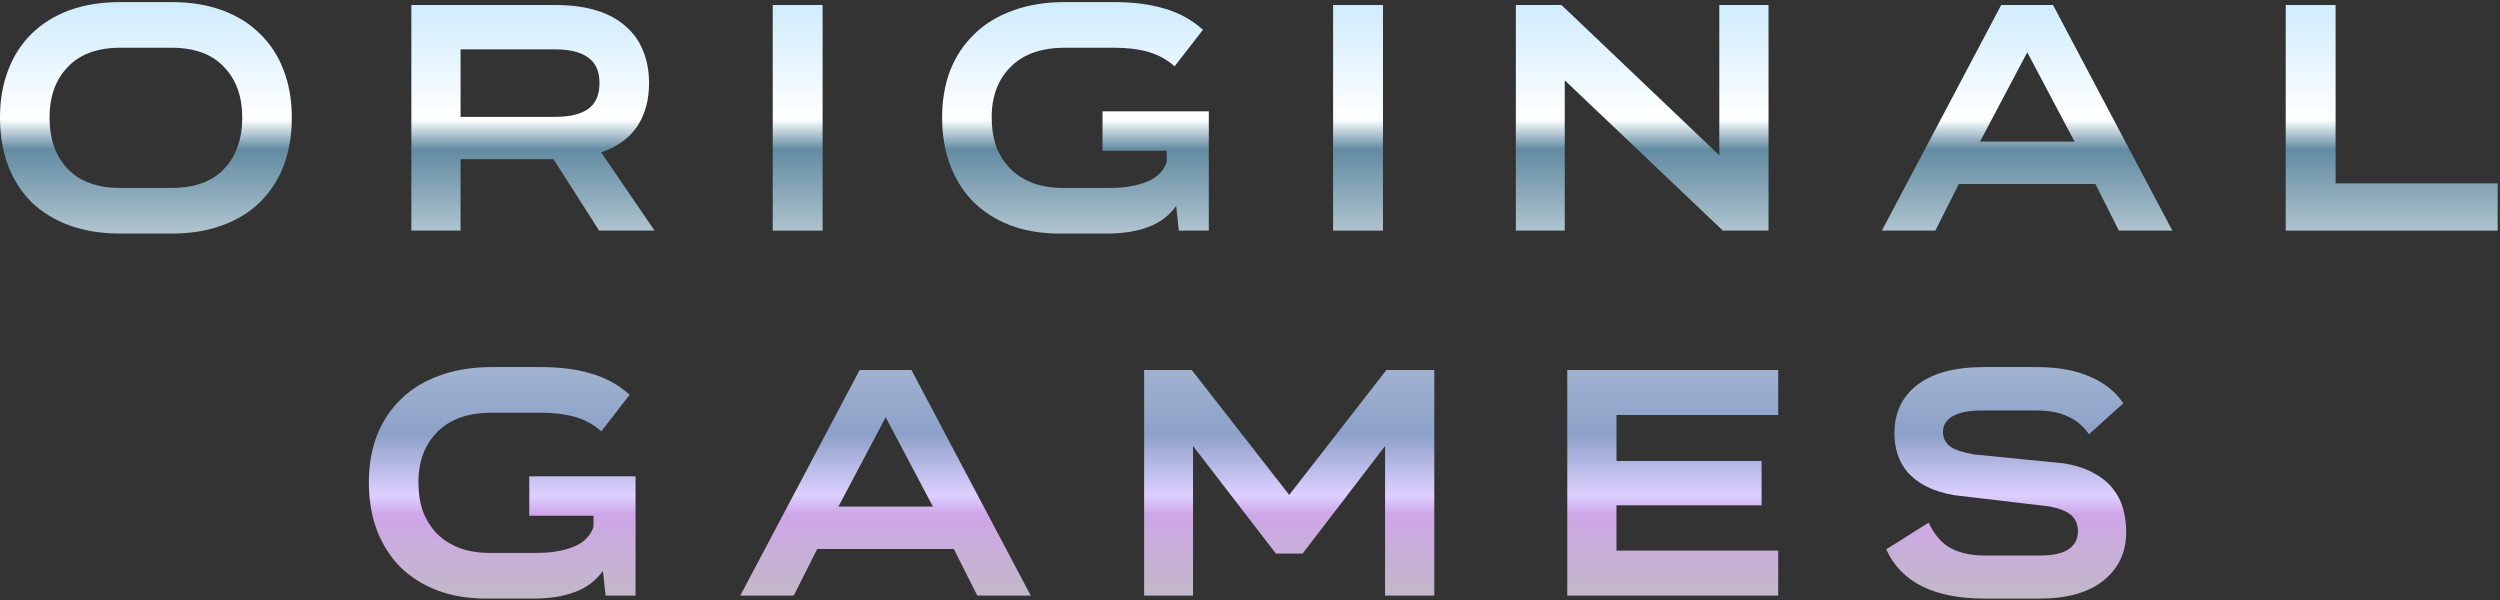
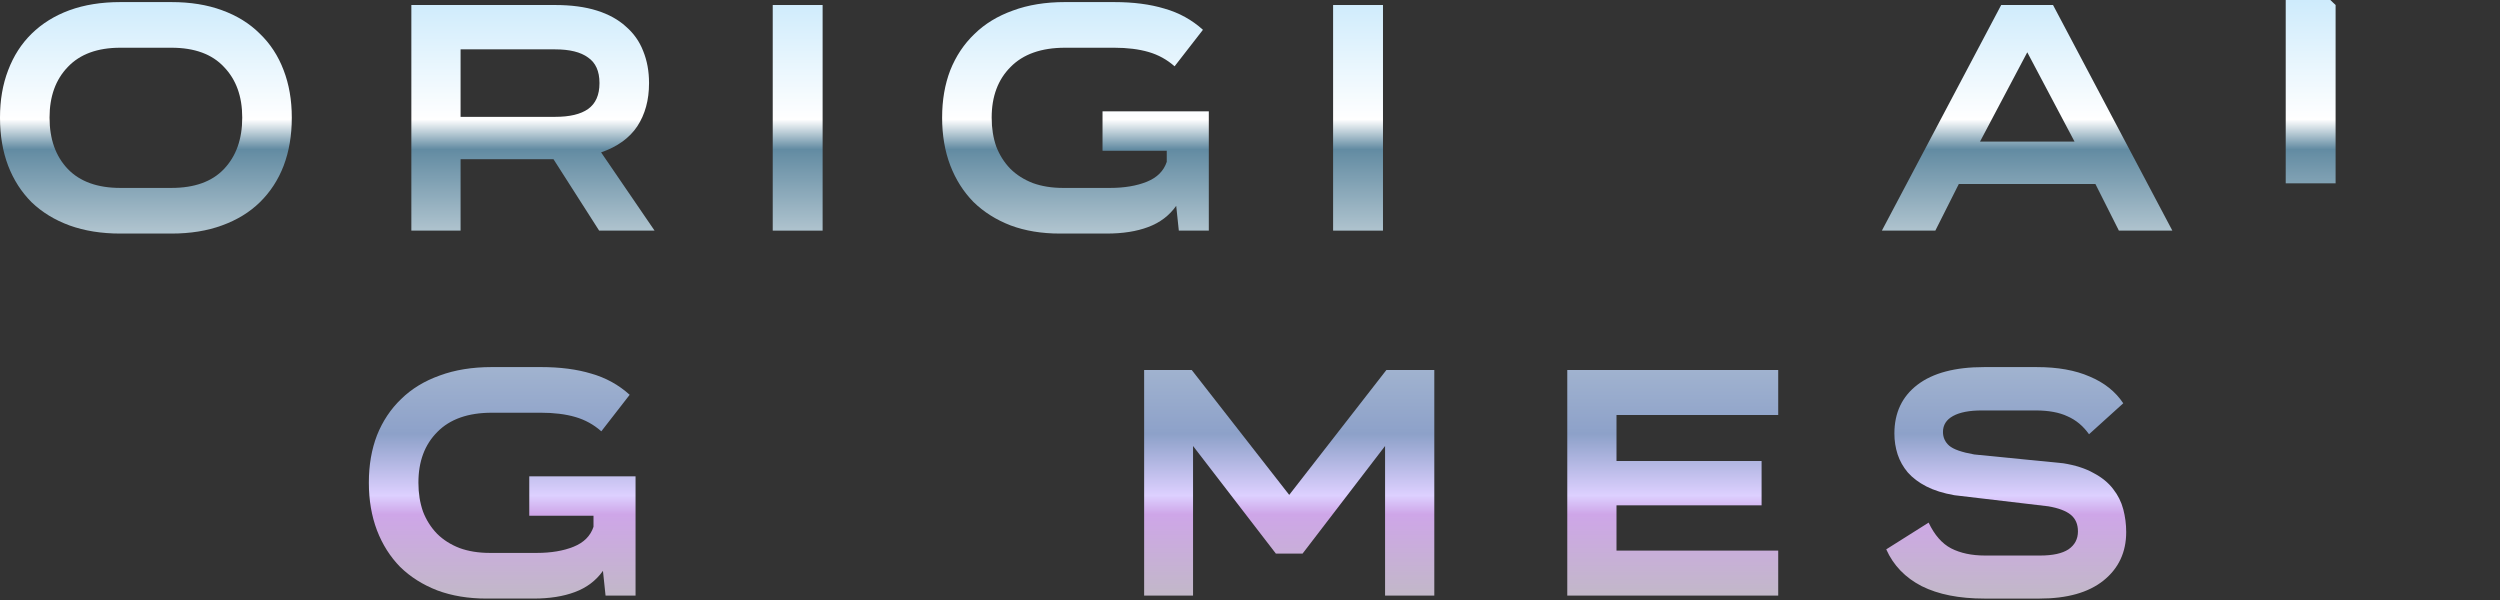
<svg xmlns="http://www.w3.org/2000/svg" fill="none" height="120" viewBox="0 0 500 120" width="500">
  <rect x="0" y="0" width="500" height="120" fill="#333333" stroke="none" />
  <linearGradient id="a" gradientUnits="userSpaceOnUse" x1="249.433" x2="249.433" y1="-11.874" y2="134.126">
    <stop offset="0" stop-color="#b5e1fa" />
    <stop offset=".245" stop-color="#fff" />
    <stop offset=".286" stop-color="#628ba2" />
    <stop offset=".427" stop-color="#c3d2da" />
    <stop offset=".676" stop-color="#8da1c9" />
    <stop offset=".76" stop-color="#ddd0ff" />
    <stop offset=".786" stop-color="#cea6e8" />
    <stop offset=".934" stop-color="#bebebe" />
  </linearGradient>
  <g fill="url(#a)">
    <path d="m0 23.565v-.065c0-3.478.543-6.629 1.63-9.455 1.087-2.869 2.652-5.303 4.695-7.303 2.087-2.043 4.608-3.608 7.564-4.695 2.999-1.087 6.39-1.63 10.172-1.63h10.237c3.782 0 7.151.543 10.107 1.63 2.999 1.087 5.521 2.652 7.564 4.695 2.087 2 3.673 4.434 4.76 7.303 1.087 2.826 1.63 5.977 1.63 9.455v.065c0 3.521-.543 6.716-1.63 9.585-1.087 2.826-2.673 5.26-4.76 7.303-2.043 2-4.564 3.543-7.564 4.63-2.956 1.087-6.325 1.63-10.107 1.63h-10.237c-3.782 0-7.173-.543-10.172-1.63-2.956-1.087-5.477-2.63-7.564-4.63-2.043-2.043-3.608-4.478-4.695-7.303-1.087-2.869-1.63-6.064-1.63-9.585zm9.911 0c0 4.26 1.217 7.673 3.652 10.237 2.434 2.521 5.934 3.782 10.498 3.782h10.237c4.608 0 8.107-1.261 10.498-3.782 2.434-2.565 3.651-5.977 3.651-10.237v-.065c0-4.217-1.217-7.586-3.651-10.107-2.391-2.565-5.89-3.847-10.498-3.847h-10.237c-4.564 0-8.064 1.282-10.498 3.847-2.434 2.521-3.652 5.89-3.652 10.107z" />
    <path d="m119.83 46.126-9.129-14.28h-18.584v14.28h-9.846v-45.123h28.756c3.217 0 5.999.37 8.347 1.109 2.347.739 4.282 1.804 5.803 3.195 1.565 1.348 2.717 2.978 3.456 4.891.783 1.913 1.174 4.043 1.174 6.39v.065c0 3.347-.783 6.216-2.348 8.607-1.565 2.347-3.977 4.086-7.238 5.216l10.694 15.649zm-27.713-36.255v13.498h18.91c2.913 0 5.108-.522 6.586-1.565 1.522-1.087 2.282-2.804 2.282-5.151v-.065c0-2.347-.76-4.043-2.282-5.086-1.478-1.087-3.673-1.63-6.586-1.63z" />
    <path d="m154.546 46.126v-45.123h9.977v45.123z" />
    <path d="m213.007.417h9.846c3.825 0 7.173.435 10.042 1.304 2.912.826 5.477 2.239 7.694 4.238l-5.673 7.303c-1.521-1.348-3.26-2.304-5.217-2.869-1.956-.565-4.238-.848-6.846-.848h-9.846c-4.739 0-8.369 1.282-10.89 3.847-2.521 2.521-3.782 5.89-3.782 10.107v.065c0 2.087.304 3.999.913 5.738.652 1.695 1.587 3.173 2.804 4.434 1.217 1.217 2.717 2.174 4.499 2.869 1.782.652 3.804.978 6.064.978h9.39c2.869 0 5.325-.413 7.368-1.239 2.044-.826 3.369-2.152 3.978-3.978v-2.217h-12.846v-7.89h21.258v23.866h-5.999l-.522-4.956c-1.391 1.956-3.26 3.369-5.608 4.238-2.304.869-5.064 1.304-8.281 1.304h-9.39c-3.651 0-6.933-.543-9.846-1.63-2.912-1.13-5.39-2.695-7.433-4.695-2-2.043-3.543-4.478-4.63-7.303-1.087-2.869-1.63-6.042-1.63-9.52v-.065c0-3.478.543-6.629 1.63-9.455 1.13-2.826 2.739-5.238 4.825-7.238 2.087-2.043 4.652-3.608 7.695-4.695 3.043-1.13 6.52-1.695 10.433-1.695z" />
    <path d="m266.62 46.126v-45.123h9.976v45.123z" />
-     <path d="m343.86 1.003h9.846v45.123h-9.129l-31.625-30.06v30.06h-9.781v-45.123h9.129l31.56 30.06z" />
    <path d="m400.238 1.003h10.368l23.866 45.123h-10.694l-4.695-9.325h-27.321l-4.695 9.325h-10.694zm14.672 27.322-9.455-17.867-9.455 17.867z" />
-     <path d="m467.121 1.003v35.668h32.408v9.455h-42.384v-45.123z" />
+     <path d="m467.121 1.003v35.668h32.408h-42.384v-45.123z" />
    <path d="m98.354 73.416h9.846c3.826 0 7.173.435 10.042 1.304 2.913.826 5.477 2.239 7.694 4.239l-5.673 7.303c-1.521-1.348-3.26-2.304-5.216-2.869s-4.239-.848-6.847-.848h-9.846c-4.738 0-8.368 1.282-10.889 3.847-2.521 2.521-3.782 5.89-3.782 10.107v.065c0 2.087.304 3.999.913 5.738.652 1.695 1.587 3.173 2.804 4.434 1.217 1.217 2.717 2.174 4.499 2.869 1.782.652 3.804.978 6.064.978h9.39c2.869 0 5.325-.413 7.368-1.239s3.369-2.152 3.977-3.977v-2.217h-12.845v-7.89h21.257v23.865h-5.999l-.522-4.955c-1.391 1.956-3.26 3.369-5.607 4.238-2.304.869-5.065 1.304-8.282 1.304h-9.389c-3.651 0-6.934-.543-9.846-1.63-2.913-1.13-5.39-2.695-7.434-4.695-2-2.043-3.543-4.477-4.63-7.303-1.087-2.869-1.63-6.043-1.63-9.52v-.065c0-3.478.543-6.629 1.63-9.455 1.13-2.826 2.739-5.238 4.825-7.238 2.087-2.043 4.651-3.608 7.694-4.695 3.043-1.13 6.521-1.695 10.433-1.695z" />
-     <path d="m171.92 74.003h10.368l23.866 45.123h-10.694l-4.695-9.324h-27.322l-4.695 9.324h-10.693zm14.672 27.322-9.455-17.867-9.455 17.867z" />
    <path d="m257.843 98.977 19.432-24.974h9.585v45.123h-9.846v-29.93l-16.497 21.518h-5.347l-16.562-21.518v29.93h-9.781v-45.123h9.52z" />
    <path d="m355.643 74.003v8.998h-32.342v9.194h29.017v8.868h-29.017v9.064h32.342v8.998h-42.188v-45.123z" />
    <path d="m417.806 86.849c-1.174-1.652-2.608-2.847-4.303-3.586-1.652-.782-3.782-1.174-6.391-1.174h-10.759c-2.478 0-4.39.369-5.738 1.109s-2.021 1.804-2.021 3.195c0 1.087.413 2 1.239 2.739.869.739 2.543 1.326 5.02 1.76l17.802 1.761c2.434.391 4.456 1.043 6.064 1.956 1.652.869 2.956 1.935 3.912 3.195.957 1.217 1.631 2.565 2.022 4.043s.587 2.999.587 4.564c0 4.043-1.522 7.281-4.565 9.716-2.999 2.391-7.259 3.586-12.78 3.586h-11.02c-5.043 0-9.216-.826-12.52-2.478-3.304-1.695-5.673-4.151-7.107-7.368l8.477-5.347c1.173 2.478 2.673 4.195 4.499 5.151 1.869.957 4.13 1.435 6.781 1.435h11.02c2.522 0 4.412-.413 5.673-1.239 1.261-.869 1.891-2.065 1.891-3.586 0-1.435-.478-2.543-1.434-3.326-.957-.782-2.456-1.348-4.5-1.695l-18.779-2.217c-2.217-.391-4.086-.978-5.608-1.76-1.521-.782-2.76-1.717-3.717-2.804-.913-1.087-1.586-2.282-2.021-3.586-.435-1.348-.652-2.739-.652-4.173 0-4.173 1.543-7.434 4.63-9.781 3.086-2.348 7.52-3.521 13.302-3.521h10.563c4.173 0 7.694.63 10.564 1.891 2.912 1.217 5.151 2.999 6.716 5.347z" />
  </g>
</svg>